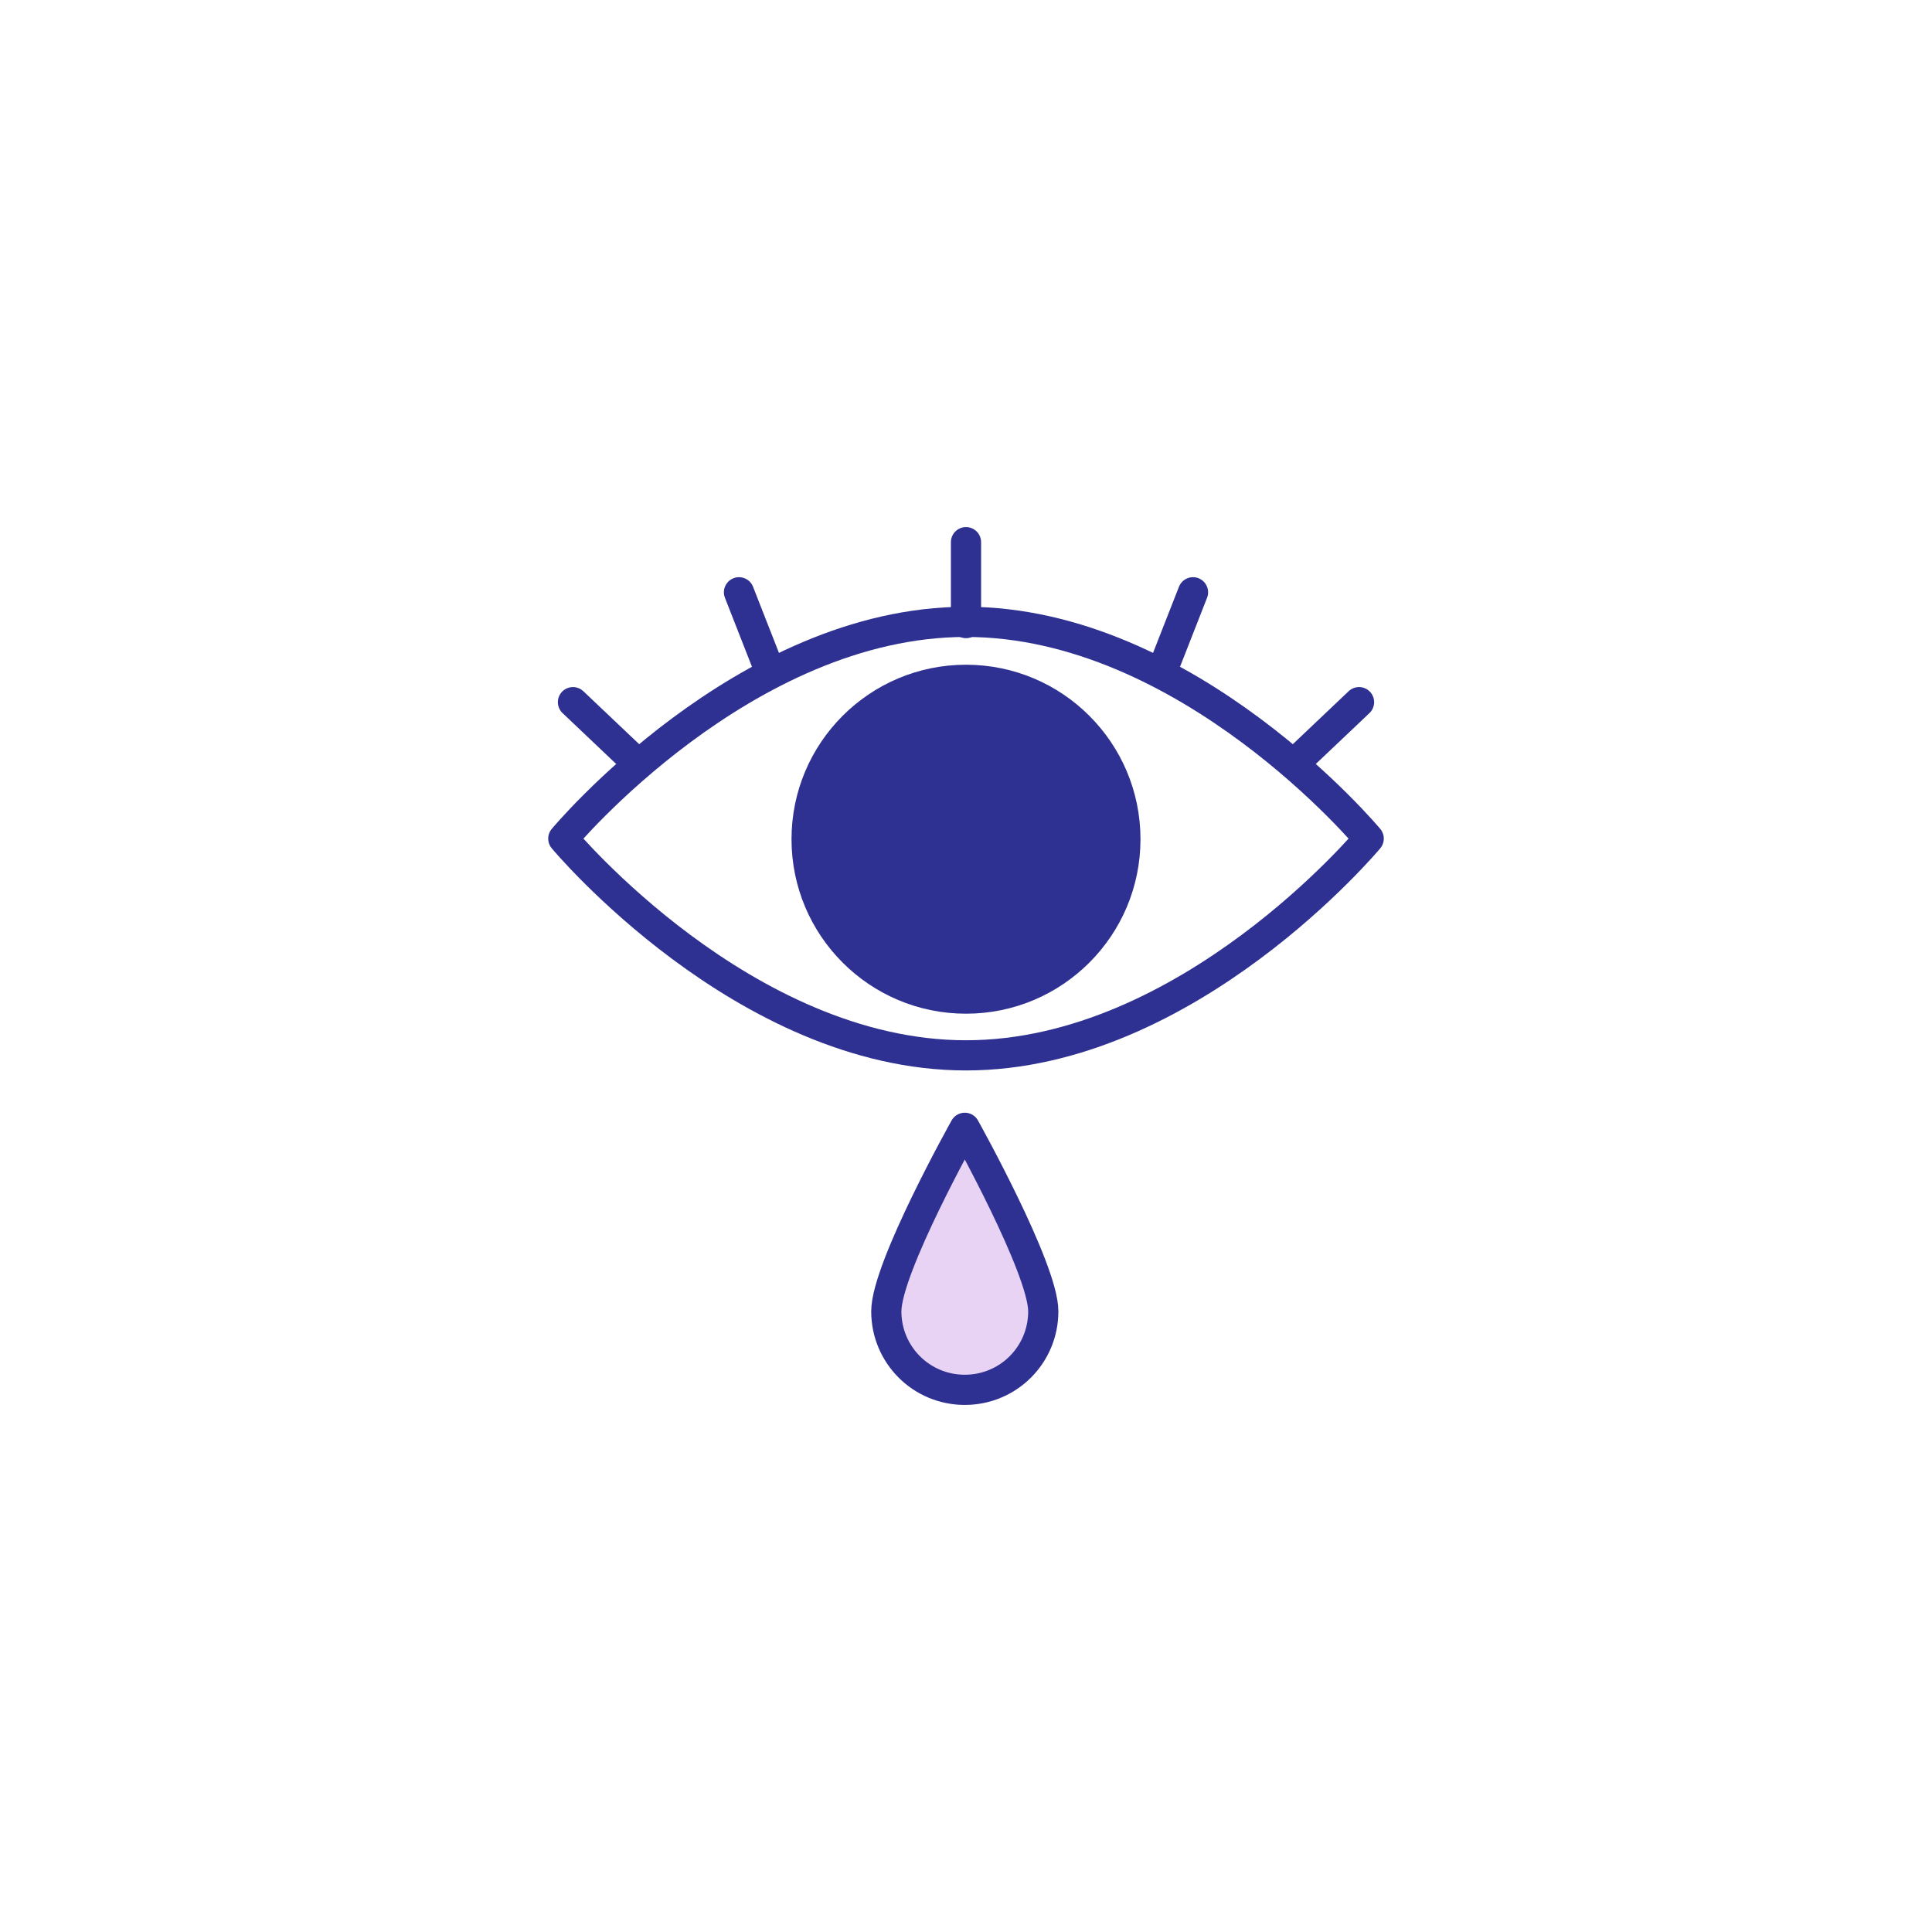
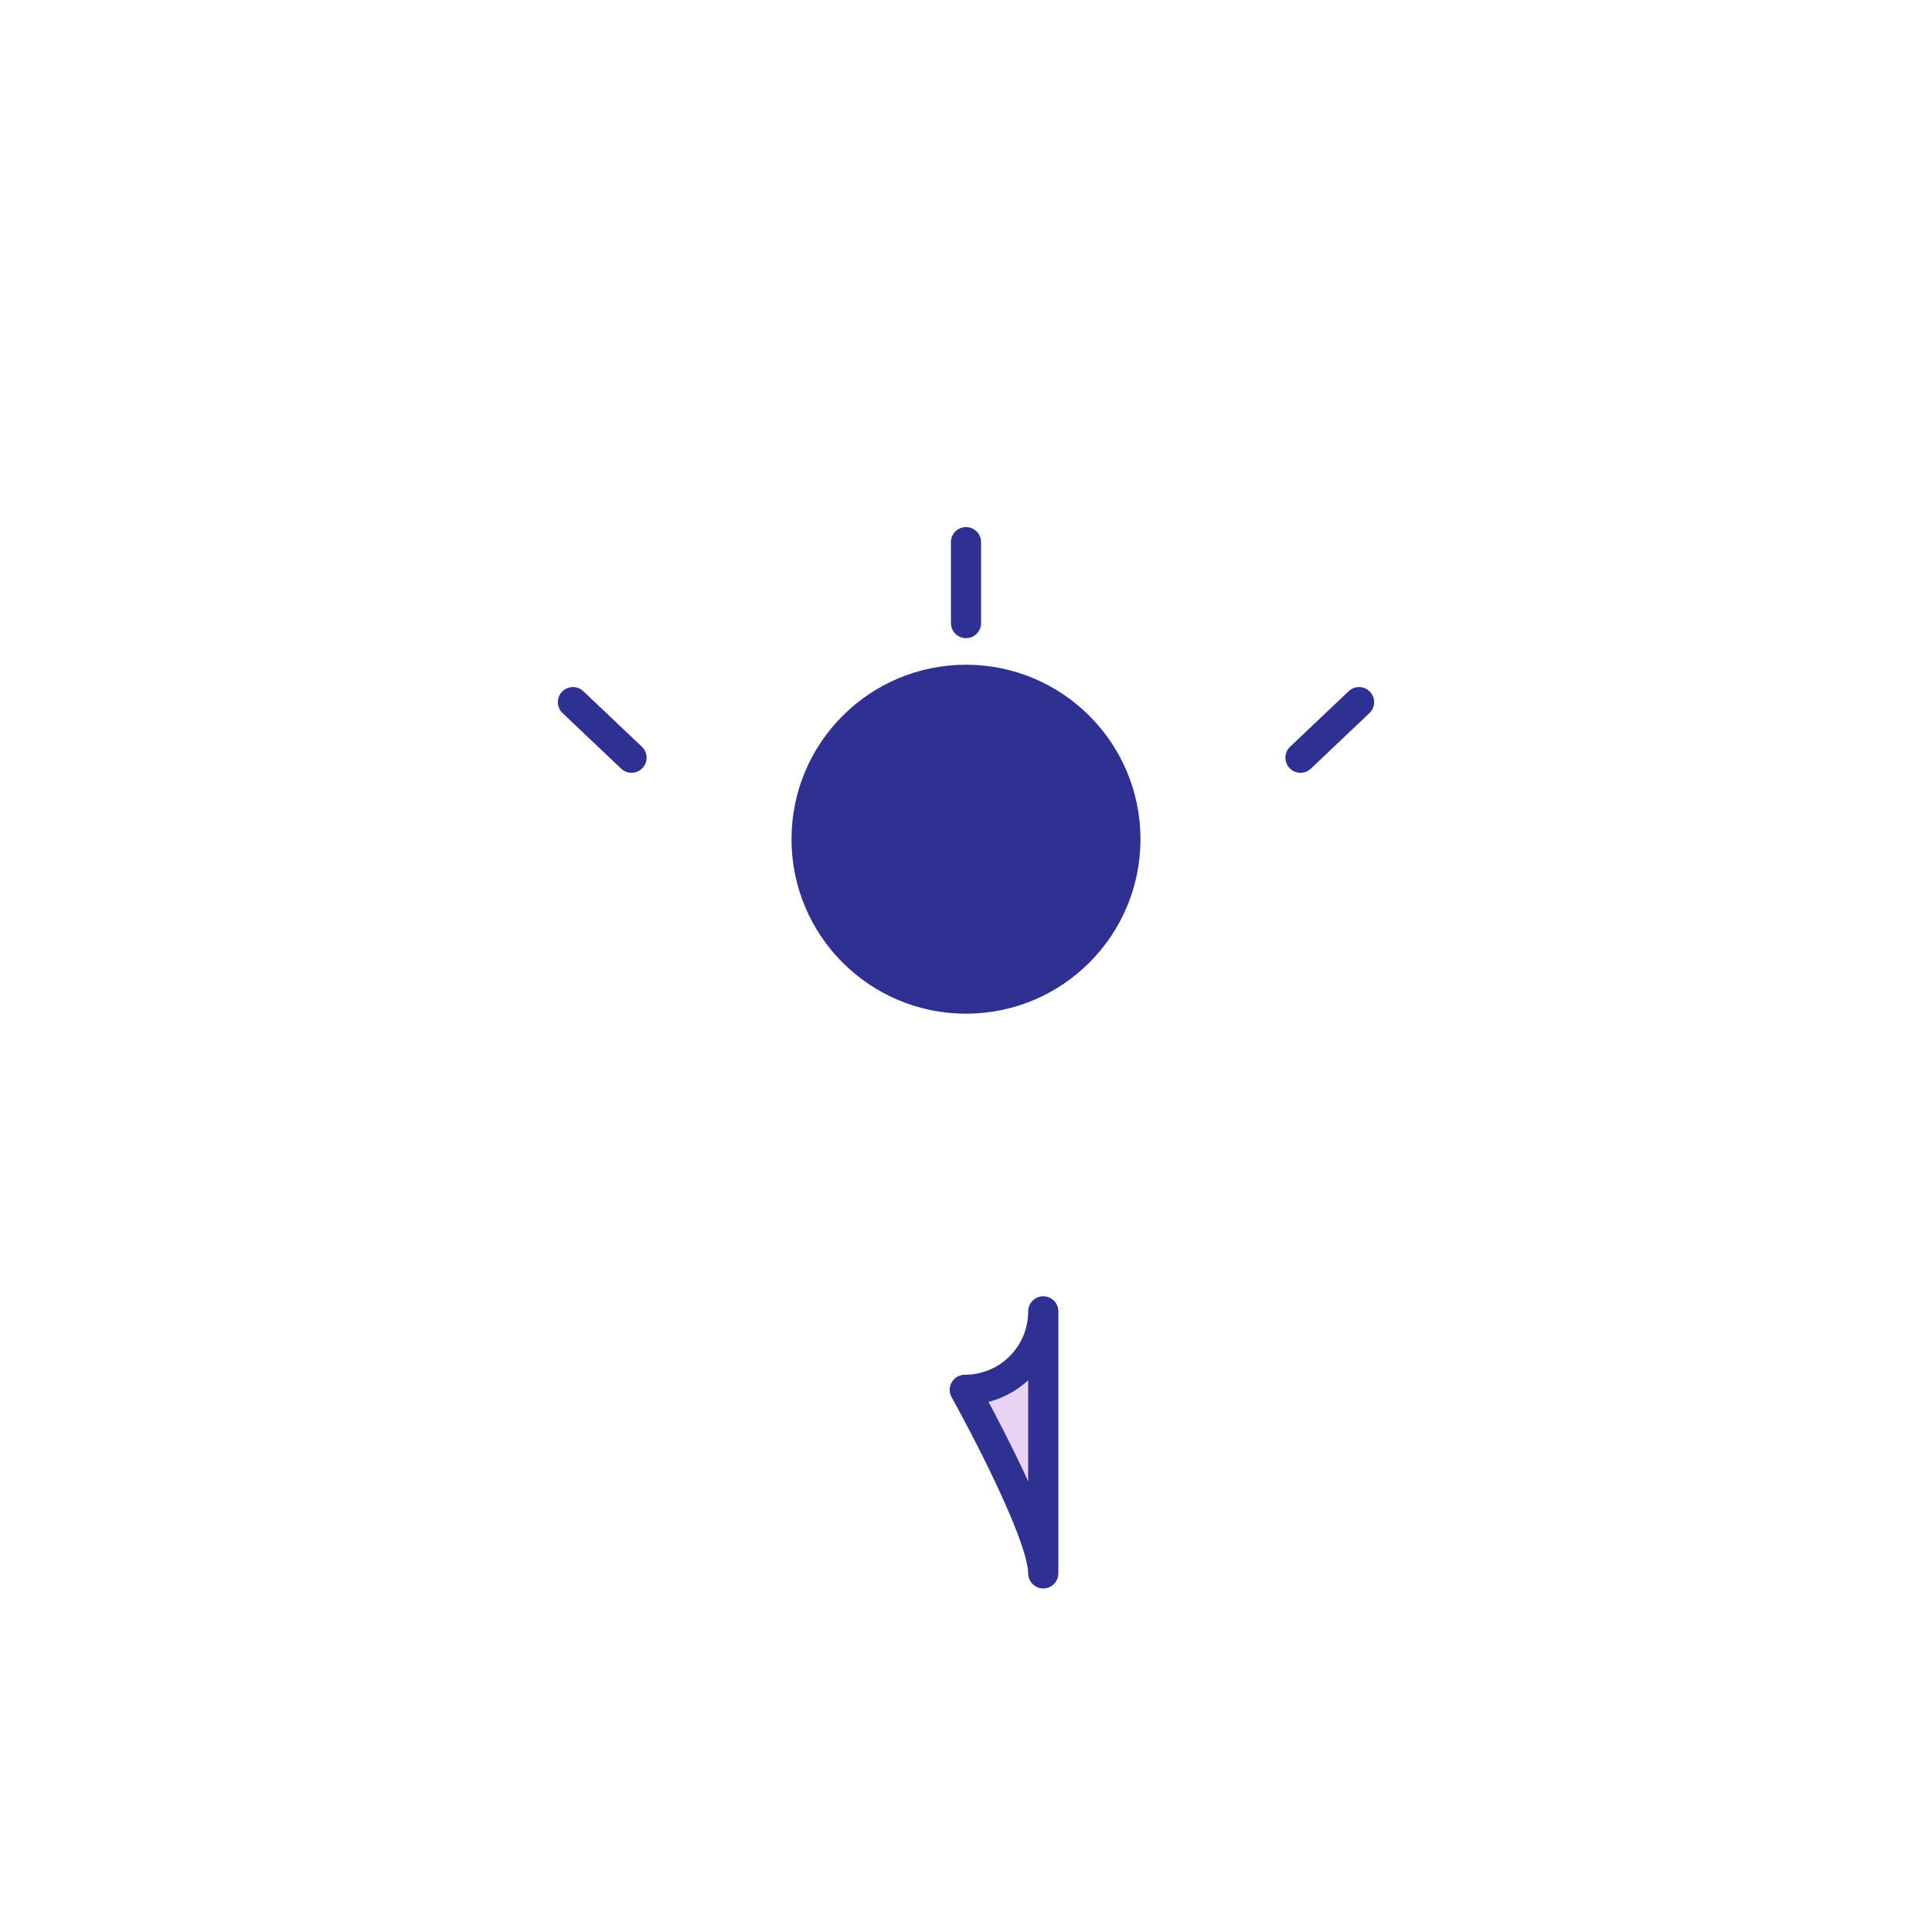
<svg xmlns="http://www.w3.org/2000/svg" viewBox="0 0 32 32" data-name="Layer 1" id="Layer_1">
  <defs>
    <style>
      .cls-1 {
        fill: none;
      }

      .cls-1, .cls-2 {
        stroke: #2e3192;
        stroke-linecap: round;
        stroke-linejoin: round;
        stroke-width: .5px;
      }

      .cls-2 {
        fill: #e8d3f5;
      }

      .cls-3 {
        fill: #2e3192;
      }
    </style>
  </defs>
-   <path d="M16,17.48c-3.68,0-6.67-3.59-6.67-3.59,0,0,2.99-3.59,6.67-3.59s6.67,3.59,6.67,3.59c0,0-2.99,3.59-6.67,3.59Z" class="cls-1" />
  <circle r="2.89" cy="13.9" cx="16" class="cls-3" />
-   <path d="M17.28,21.72c0,.72-.58,1.3-1.3,1.3s-1.3-.58-1.3-1.3,1.3-3.04,1.3-3.04c0,0,1.3,2.33,1.3,3.04Z" class="cls-2" />
+   <path d="M17.28,21.72c0,.72-.58,1.3-1.3,1.3c0,0,1.3,2.33,1.3,3.04Z" class="cls-2" />
  <g>
    <g>
      <g>
        <line y2="11.63" x2="22.51" y1="12.55" x1="21.54" class="cls-1" />
-         <line y2="9.81" x2="19.76" y1="11.06" x1="19.27" class="cls-1" />
      </g>
      <g>
        <line y2="11.63" x2="9.49" y1="12.55" x1="10.46" class="cls-1" />
-         <line y2="9.81" x2="12.24" y1="11.06" x1="12.73" class="cls-1" />
      </g>
    </g>
    <line y2="8.98" x2="16" y1="10.32" x1="16" class="cls-1" />
  </g>
</svg>